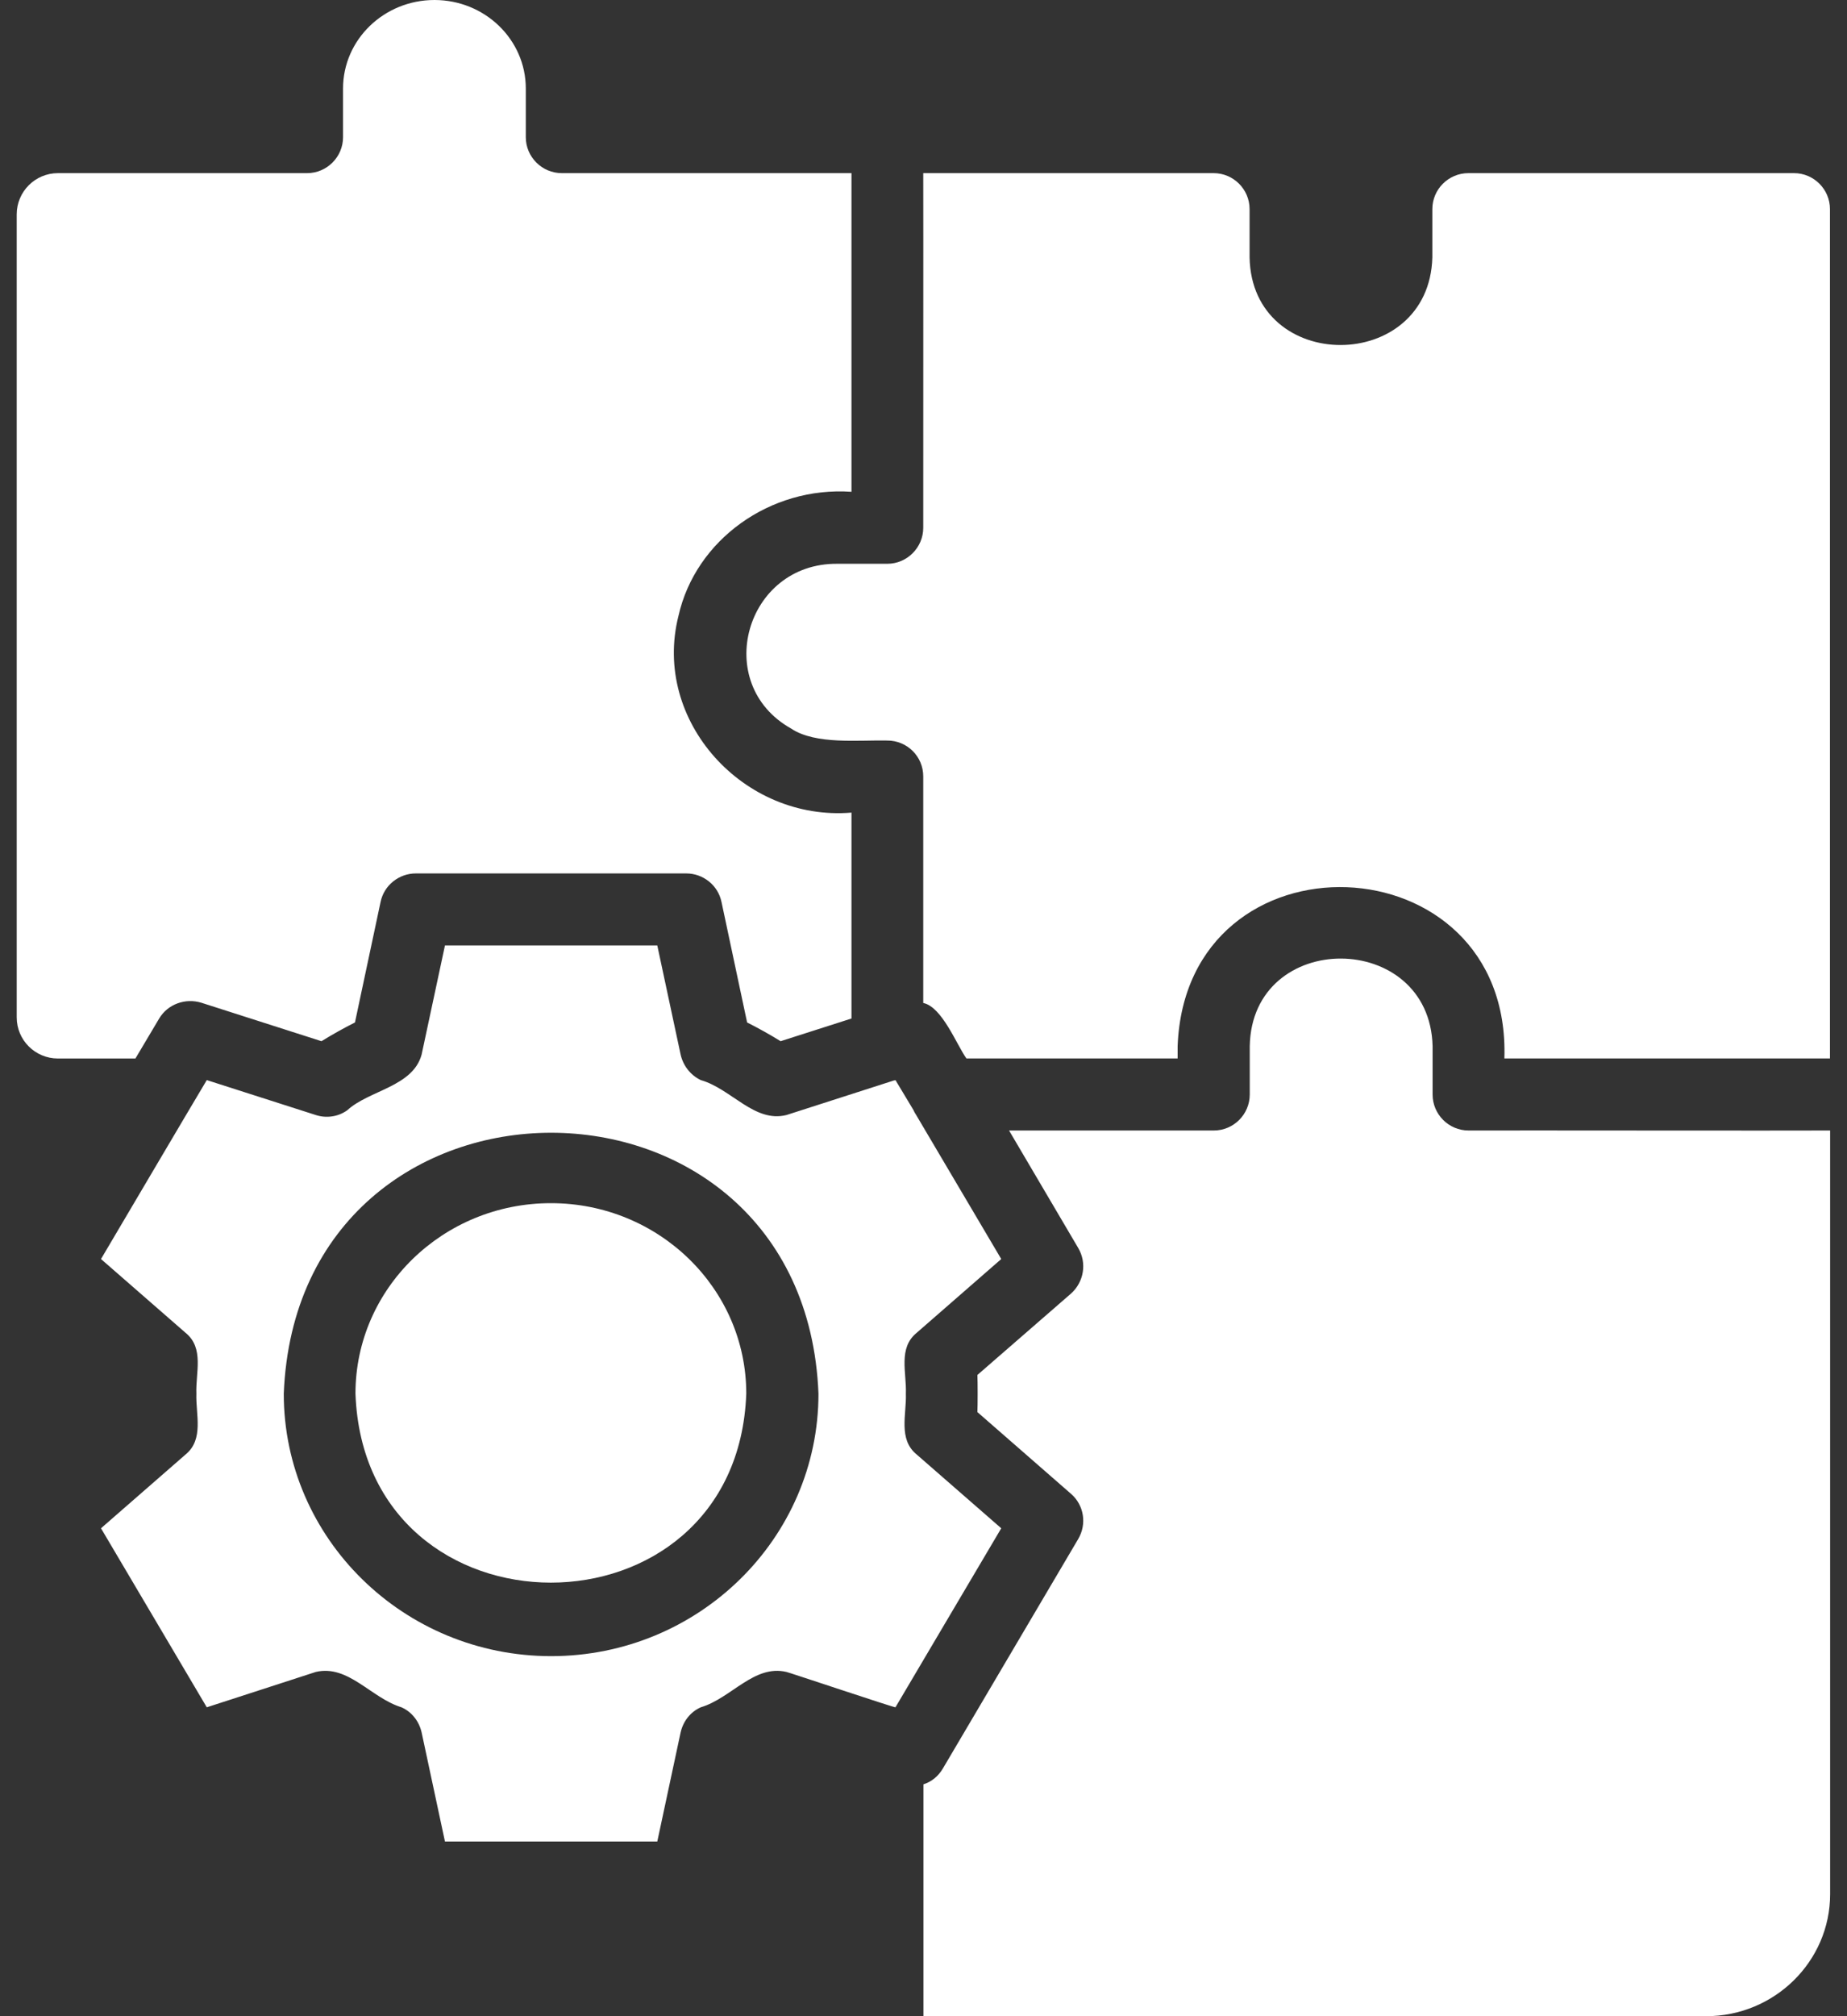
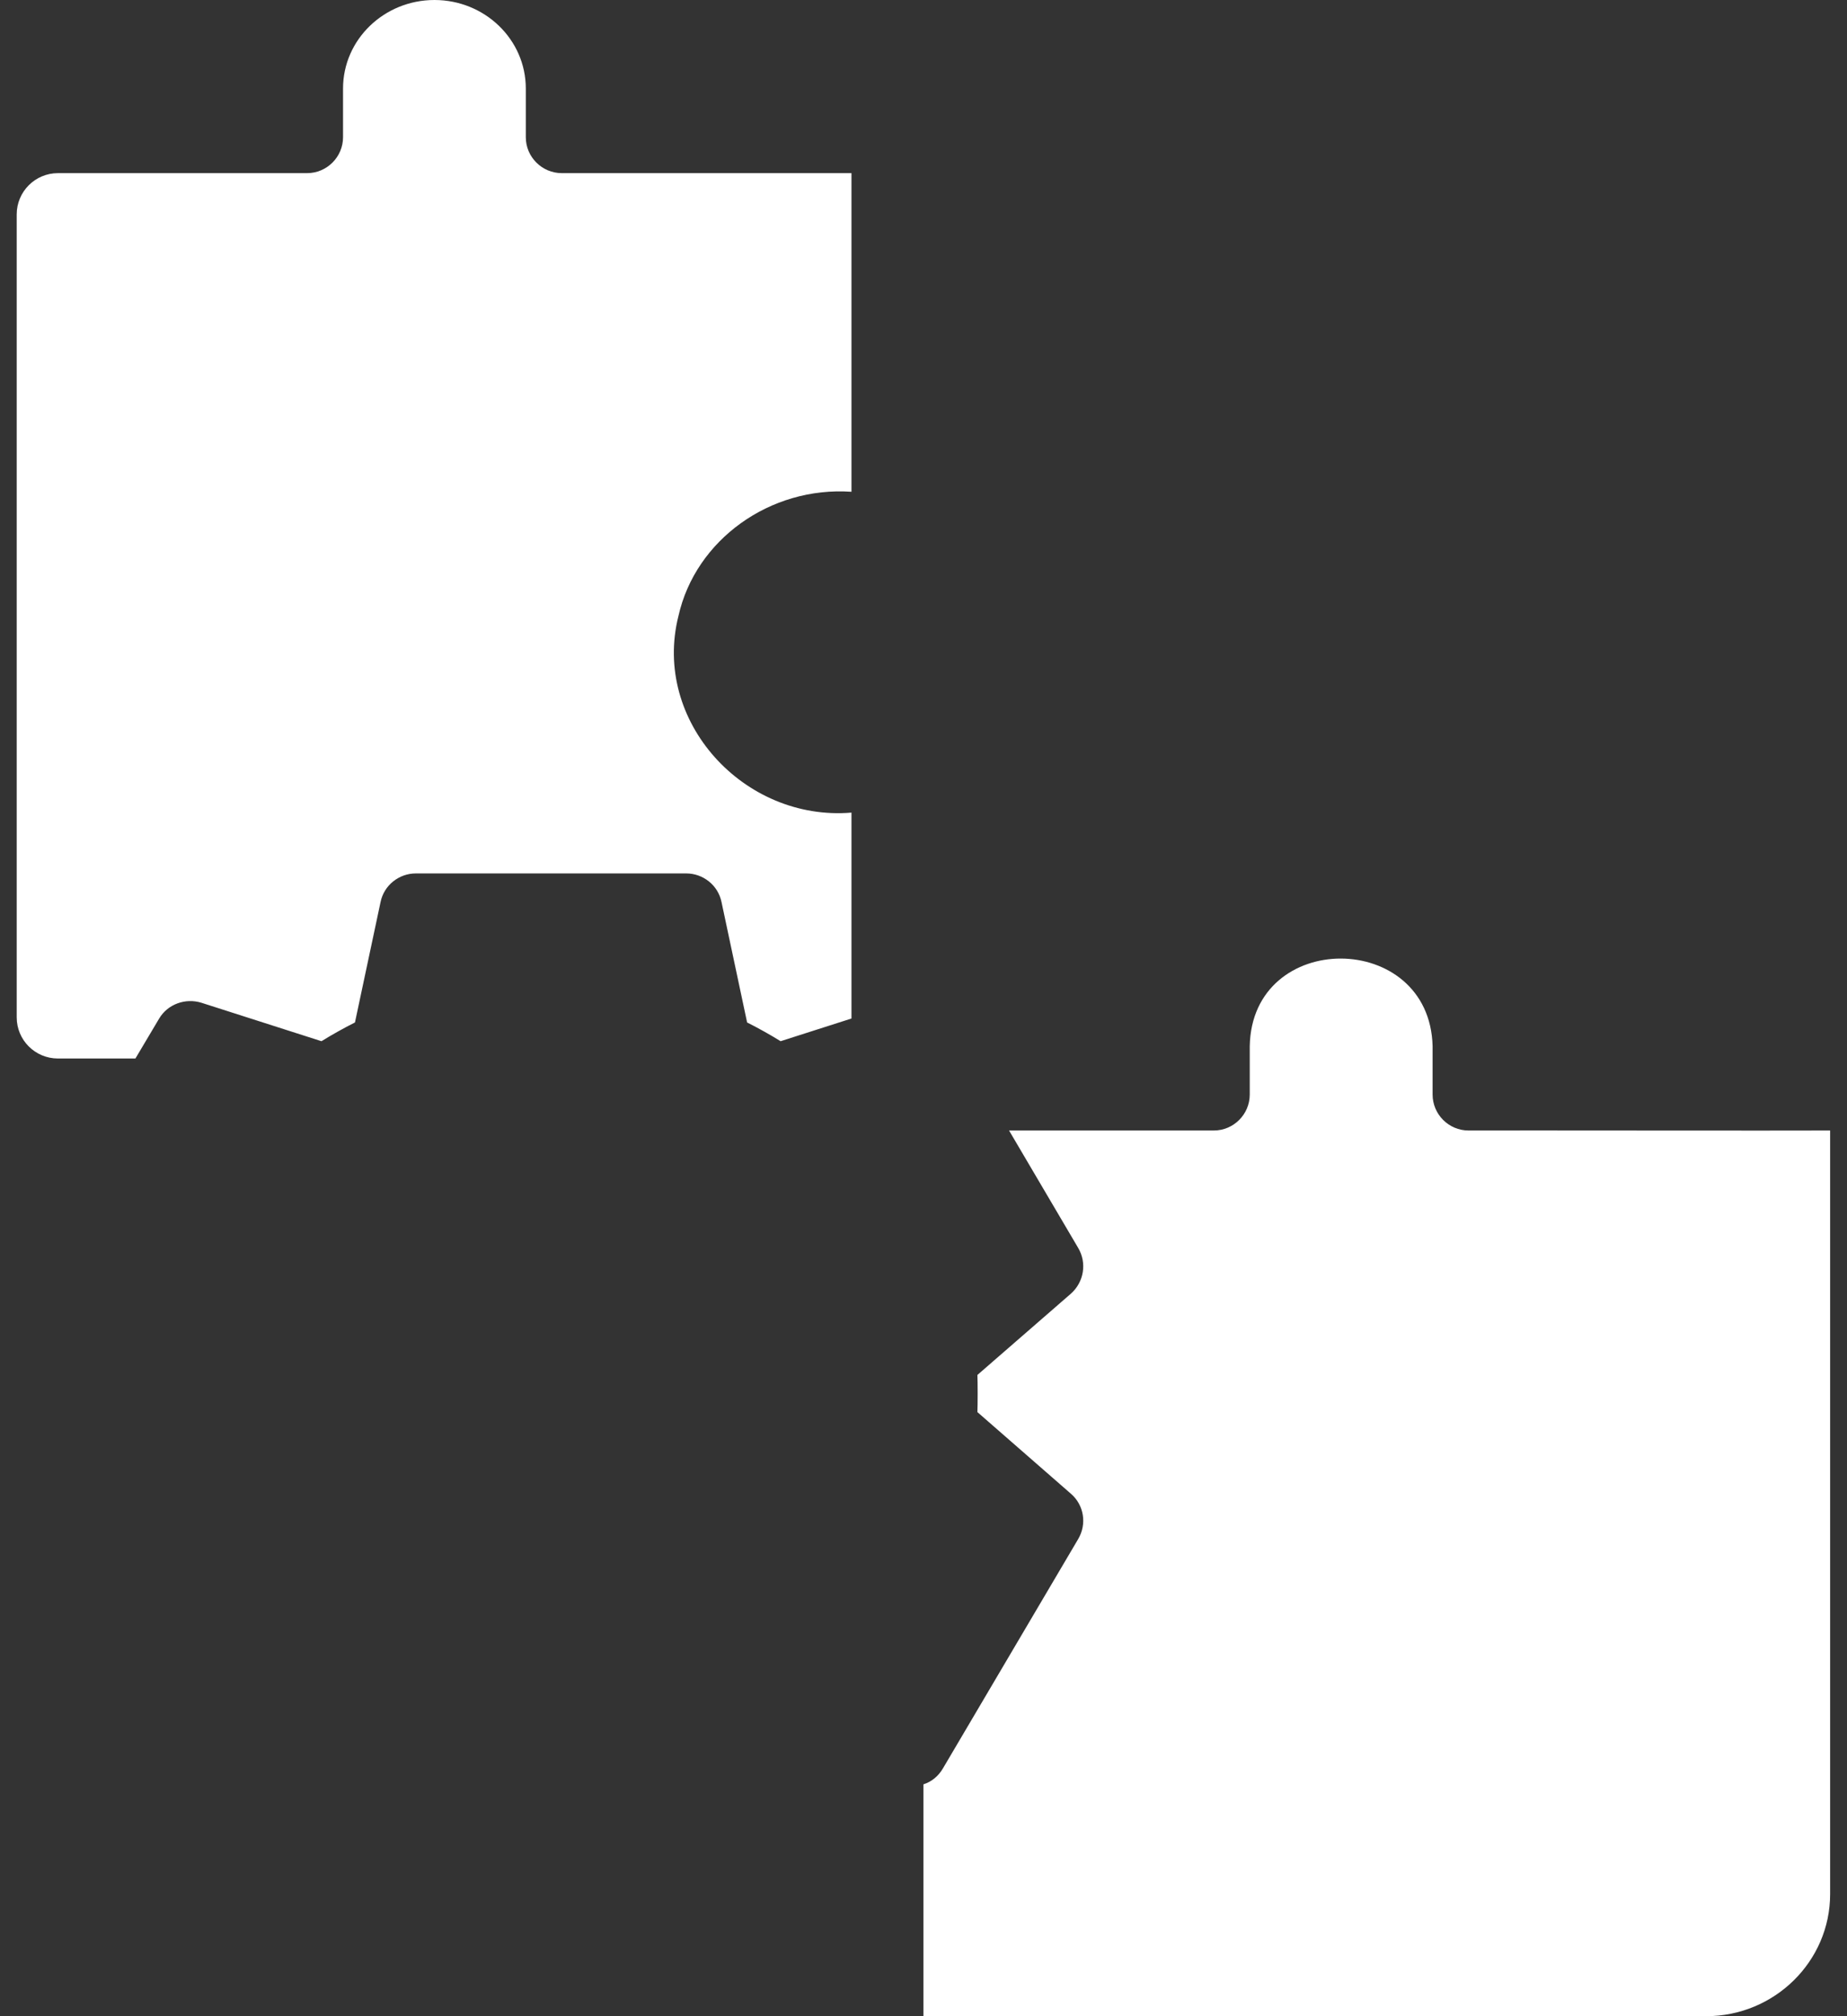
<svg xmlns="http://www.w3.org/2000/svg" width="22" height="24" viewBox="0 0 22 24" fill="none">
  <rect x="0" y="0" width="22" height="24" fill="#333333" stroke="none" />
-   <path d="M10.919 17.314C10.696 17.133 10.799 16.835 10.79 16.59C10.8 16.34 10.695 16.047 10.919 15.865L11.926 14.987L10.91 13.268C10.898 13.251 10.888 13.232 10.88 13.213L10.666 12.857C10.662 12.861 10.653 12.861 10.649 12.861L9.367 13.273C8.985 13.368 8.71 12.96 8.347 12.857C8.223 12.797 8.137 12.685 8.107 12.553L7.829 11.254H5.3L5.022 12.553C4.917 12.938 4.395 12.977 4.135 13.217C4.081 13.255 4.02 13.28 3.955 13.289C3.89 13.299 3.824 13.293 3.762 13.273L2.463 12.857C2.306 13.118 1.38 14.688 1.203 14.987L2.21 15.865C2.435 16.047 2.329 16.34 2.339 16.59C2.33 16.835 2.432 17.133 2.21 17.314L1.203 18.192L2.463 20.323L3.762 19.902C4.149 19.812 4.418 20.211 4.782 20.323C4.906 20.378 4.992 20.49 5.022 20.622L5.3 21.921H7.829L8.107 20.622C8.137 20.49 8.223 20.378 8.347 20.323C8.71 20.215 8.982 19.811 9.367 19.902C9.374 19.9 10.658 20.33 10.666 20.323L11.926 18.192L10.919 17.314ZM6.565 19.714C4.807 19.714 3.38 18.312 3.38 16.59C3.546 12.448 9.584 12.449 9.749 16.59C9.749 18.312 8.322 19.714 6.565 19.714Z" fill="white" />
-   <path d="M6.562 14.322C5.276 14.322 4.234 15.338 4.234 16.589C4.343 19.589 8.78 19.589 8.889 16.589C8.889 15.338 7.847 14.322 6.562 14.322ZM21.369 2.061H17.49C17.254 2.061 17.061 2.253 17.061 2.489V3.063C17.024 4.452 14.91 4.458 14.884 3.063V2.489C14.884 2.253 14.691 2.061 14.456 2.061H10.997C10.999 2.595 10.996 5.676 10.997 6.282C10.997 6.518 10.804 6.711 10.569 6.711H9.973C8.878 6.702 8.473 8.14 9.424 8.673C9.716 8.868 10.236 8.807 10.569 8.815C10.804 8.815 10.997 9.003 10.997 9.243V11.939C11.221 11.985 11.394 12.435 11.511 12.599H14.027V12.453C14.128 9.834 18.003 9.978 17.919 12.599H21.797V2.489C21.797 2.253 21.604 2.061 21.369 2.061Z" fill="white" />
  <path d="M17.492 13.457C17.256 13.457 17.064 13.264 17.064 13.029V12.454C17.03 11.068 14.911 11.057 14.886 12.454V13.029C14.886 13.264 14.694 13.457 14.458 13.457H12.019L12.842 14.854C12.949 15.034 12.911 15.261 12.756 15.399L11.642 16.367C11.646 16.44 11.646 16.736 11.642 16.809L12.756 17.781C12.911 17.914 12.949 18.141 12.842 18.321L11.231 21.051C11.175 21.146 11.094 21.21 10.999 21.24V24H20.321C21.135 24 21.799 23.349 21.799 22.547V13.457C21.274 13.46 18.094 13.455 17.492 13.457ZM1.896 12.124C1.998 11.952 2.209 11.878 2.398 11.936L3.829 12.394C3.954 12.317 4.091 12.24 4.228 12.171L4.533 10.737C4.553 10.64 4.606 10.554 4.682 10.493C4.759 10.431 4.854 10.397 4.952 10.397H8.175C8.273 10.397 8.368 10.431 8.445 10.493C8.521 10.554 8.574 10.64 8.594 10.737L8.899 12.171C9.036 12.24 9.174 12.317 9.298 12.394L10.142 12.124V9.673C8.859 9.78 7.766 8.583 8.081 7.333C8.284 6.426 9.173 5.787 10.142 5.854V2.061H6.692C6.456 2.061 6.263 1.869 6.263 1.633V1.054C6.263 0.471 5.775 0 5.175 0C4.575 0 4.086 0.471 4.086 1.054V1.633C4.086 1.869 3.893 2.061 3.658 2.061H0.69C0.419 2.061 0.199 2.281 0.199 2.552V12.11C0.199 12.381 0.419 12.6 0.69 12.6H1.613L1.896 12.124Z" fill="white" />
</svg>